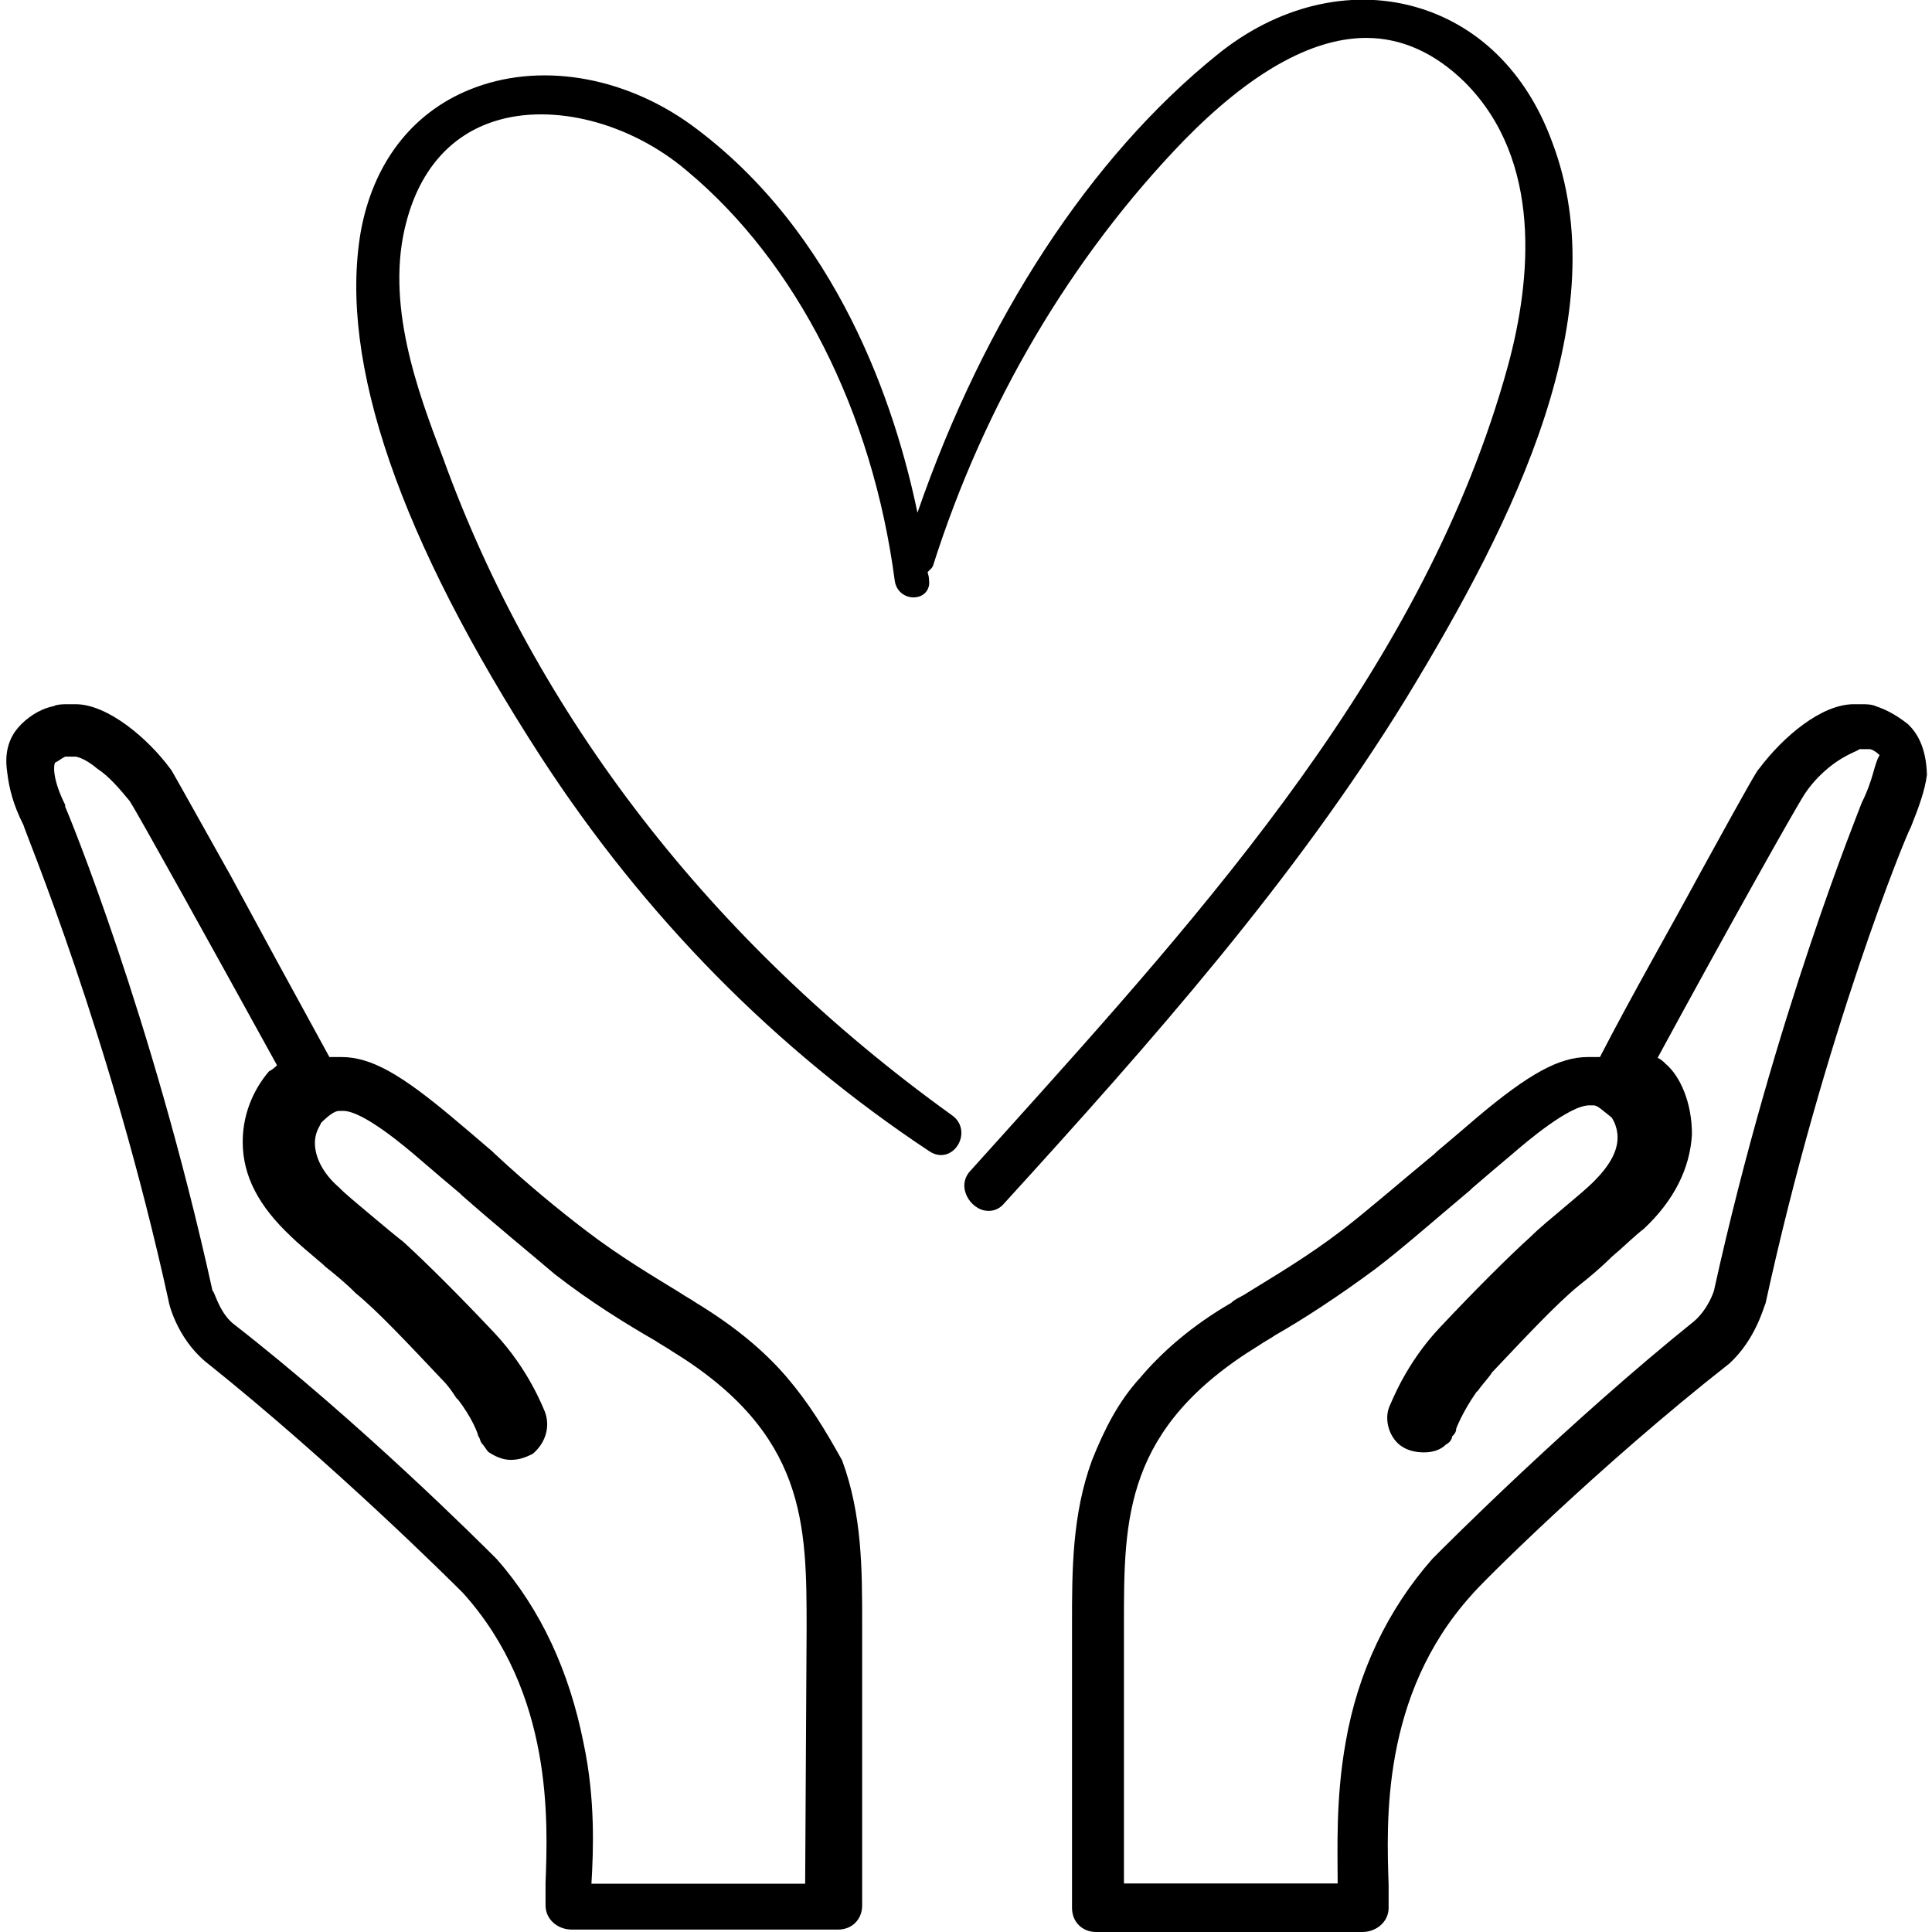
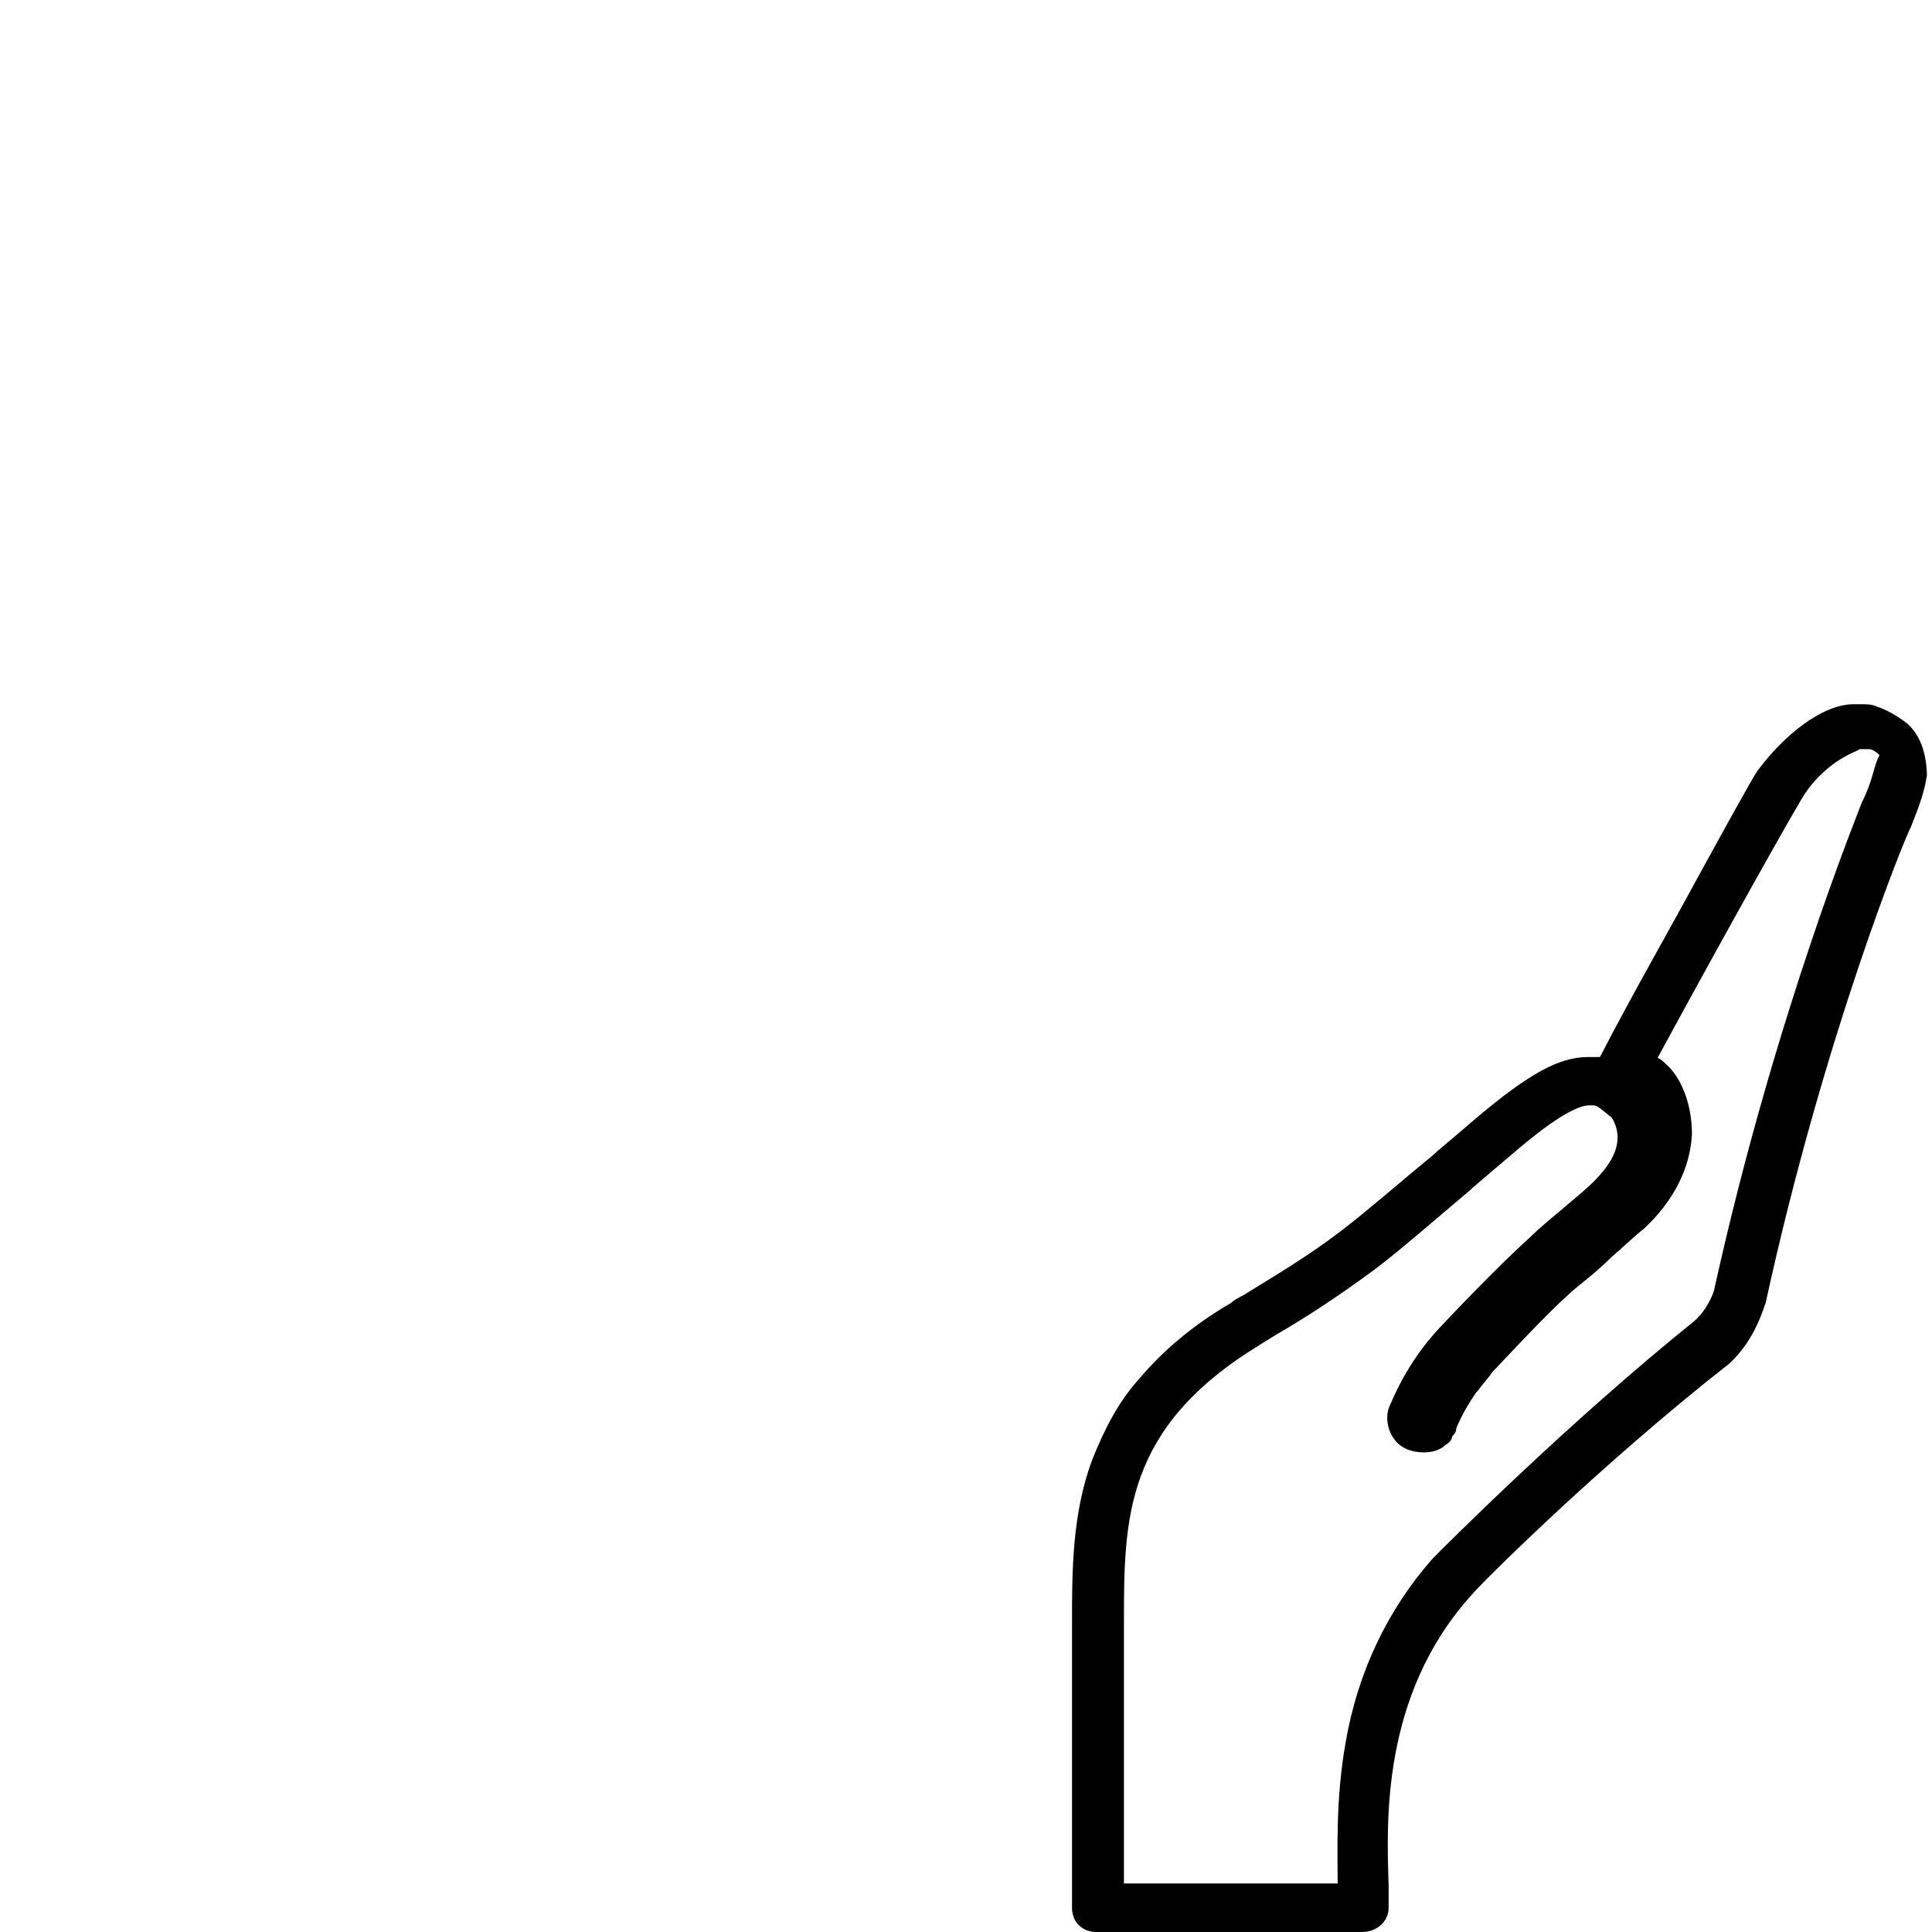
<svg xmlns="http://www.w3.org/2000/svg" xml:space="preserve" style="enable-background:new 0 0 80 80;" viewBox="0 0 80 80" y="0px" x="0px" id="Layer_1" version="1.1">
-   <rect height="80" width="80" style="fill:none;" />
  <g>
    <g>
      <g>
-         <path d="M32.59,57.04c-1-1.17-2.25-2.17-3.76-3.09c-0.25-0.17-0.42-0.25-0.67-0.42c-1.09-0.67-2.5-1.5-3.92-2.59     c-1.09-0.83-2.42-1.92-3.76-3.17l-0.08-0.08c-0.58-0.5-1.17-1-1.67-1.42c-2.09-1.75-3.34-2.5-4.59-2.5c-0.17,0-0.33,0-0.5,0     c-1.42-2.59-2.92-5.34-4.09-7.51c-2.34-4.17-2.42-4.34-2.5-4.43c-0.92-1.25-2.59-2.67-3.92-2.67c0,0,0,0-0.08,0s-0.17,0-0.25,0     c-0.17,0-0.42,0-0.58,0.08c-0.42,0.08-0.92,0.33-1.34,0.75l0,0c-0.33,0.33-0.75,0.92-0.58,2c0.08,0.67,0.25,1.34,0.67,2.17     c0.08,0.33,3.59,8.68,6.01,19.7l0,0c0,0.08,0.33,1.5,1.5,2.5l0,0c5.34,4.26,10.27,9.18,10.69,9.6c3.76,4.17,3.51,9.52,3.42,12.02     c0,0.17,0,0.33,0,0.5s0,0.25,0,0.42c0,0.58,0.5,1,1.09,1h11.02c0.58,0,1-0.42,1-1V67.23c0-2.25,0-4.51-0.83-6.76     C34.17,59.21,33.51,58.12,32.59,57.04L32.59,57.04z M33.34,78h-8.85c0.08-1.34,0.17-3.51-0.33-5.84     c-0.58-2.92-1.75-5.51-3.59-7.6c-0.67-0.67-5.68-5.68-10.94-9.77c-0.58-0.5-0.75-1.34-0.83-1.34c-2.5-11.36-6.01-19.87-6.1-20.04     c0,0,0,0,0-0.08c-0.5-1-0.5-1.59-0.42-1.75c0.17-0.08,0.25-0.17,0.42-0.25h0.08c0.08,0,0.17,0,0.25,0h0.08     c0.08,0,0.42,0.08,0.92,0.5c0.5,0.33,0.92,0.83,1.34,1.34c0.33,0.5,3.34,5.93,6.1,10.94c-0.08,0.08-0.17,0.17-0.33,0.25     c-0.5,0.58-1.09,1.59-1.09,2.92c0,1.42,0.67,2.67,2,3.92c0.25,0.25,0.75,0.67,1.34,1.17l0,0l0,0l0.08,0.08     c0.42,0.33,0.92,0.75,1.25,1.09c0.92,0.75,2.17,2.09,3.59,3.59c0.25,0.25,0.42,0.5,0.58,0.75l0.08,0.08     c0.58,0.75,0.83,1.42,0.83,1.5c0.08,0.08,0.08,0.25,0.17,0.33c0.08,0.08,0.17,0.25,0.25,0.33c0.25,0.17,0.58,0.33,0.92,0.33     c0.33,0,0.58-0.08,0.92-0.25c0.5-0.42,0.75-1.09,0.5-1.75c-0.08-0.17-0.67-1.75-2.09-3.26c-1.5-1.59-2.84-2.92-3.76-3.76     c-0.42-0.33-0.92-0.75-1.42-1.17l0,0c-0.5-0.42-1-0.83-1.25-1.09c-0.67-0.58-1-1.25-1-1.84c0-0.5,0.25-0.75,0.25-0.83     c0.33-0.33,0.58-0.5,0.75-0.5c0.08,0,0.08,0,0.17,0c0.83,0,2.59,1.5,3.17,2c0.58,0.5,1.17,1,1.67,1.42l0.08,0.08     c1.42,1.25,2.76,2.34,3.84,3.26c1.5,1.17,3.01,2.09,4.17,2.76c0.25,0.17,0.42,0.25,0.67,0.42c5.59,3.42,5.59,7.18,5.59,11.52     L33.34,78z" />
-       </g>
+         </g>
      <g>
        <path d="M79.01,29.99L79.01,29.99c-0.42-0.33-0.83-0.58-1.34-0.75c-0.17-0.08-0.42-0.08-0.58-0.08c-0.08,0-0.17,0-0.25,0     c0,0,0,0-0.08,0c-1.34,0-2.92,1.34-3.92,2.67c-0.08,0.08-0.25,0.33-2.5,4.43c-1.17,2.17-2.76,4.93-4.09,7.51     c-0.17,0-0.33,0-0.5,0c-1.17,0-2.42,0.67-4.59,2.5c-0.58,0.5-1.17,1-1.67,1.42l-0.08,0.08c-1.42,1.17-2.76,2.34-3.84,3.17     c-1.42,1.09-2.84,1.92-3.92,2.59c-0.25,0.17-0.5,0.25-0.67,0.42c-1.59,0.92-2.84,2-3.76,3.09c-0.92,1-1.5,2.17-2,3.42     c-0.83,2.25-0.83,4.59-0.83,6.76V79c0,0.58,0.42,1,1,1h11.02c0.58,0,1.09-0.42,1.09-1c0-0.17,0-0.25,0-0.42c0-0.17,0-0.33,0-0.5     c-0.08-2.59-0.33-7.85,3.42-12.02c0.33-0.42,5.26-5.34,10.69-9.6l0,0c1.09-1,1.42-2.34,1.5-2.5l0,0     c2.42-11.1,5.84-19.45,6.01-19.7c0.33-0.83,0.58-1.5,0.67-2.17C79.76,30.9,79.35,30.32,79.01,29.99L79.01,29.99z M77.09,33.24     C77.09,33.24,77.09,33.33,77.09,33.24C77.09,33.33,77.09,33.33,77.09,33.24c-0.08,0.25-3.59,8.77-6.1,20.12     c0,0.08-0.25,0.83-0.83,1.34c-5.18,4.17-10.19,9.18-10.85,9.85c-1.84,2.09-3.09,4.68-3.59,7.6c-0.42,2.34-0.33,4.51-0.33,5.84     h-8.85V67.23c0-4.34,0-8.1,5.59-11.52c0.25-0.17,0.42-0.25,0.67-0.42c1.17-0.67,2.59-1.59,4.17-2.76c1.09-0.83,2.42-2,3.92-3.26     l0.08-0.08c0.58-0.5,1.17-1,1.67-1.42c0.58-0.5,2.34-2,3.17-2c0.08,0,0.08,0,0.17,0c0.17,0,0.33,0.17,0.75,0.5     c0,0,0.25,0.33,0.25,0.83c0,0.58-0.33,1.17-1,1.84c-0.25,0.25-0.75,0.67-1.25,1.09l0,0c-0.5,0.42-1,0.83-1.34,1.17     c-0.92,0.83-2.34,2.25-3.76,3.76c-1.42,1.5-2,3.09-2.09,3.26c-0.25,0.58,0,1.34,0.5,1.67c0.25,0.17,0.58,0.25,0.92,0.25     c0.33,0,0.67-0.08,0.92-0.33c0.17-0.08,0.25-0.25,0.25-0.33c0.08-0.08,0.17-0.17,0.17-0.33c0,0,0.25-0.67,0.83-1.5l0.08-0.08     c0.17-0.25,0.42-0.5,0.58-0.75c1.42-1.5,2.67-2.84,3.59-3.59c0.42-0.33,0.92-0.75,1.34-1.17l0,0l0,0c0.5-0.42,1-0.92,1.34-1.17     c1.25-1.17,1.92-2.5,2-3.92c0-1.34-0.5-2.42-1.09-2.92c-0.08-0.08-0.17-0.17-0.33-0.25c2.76-5.09,5.76-10.44,6.1-10.94     c0.33-0.5,0.83-1,1.34-1.34c0.5-0.33,0.83-0.42,0.92-0.5h0.08c0.08,0,0.17,0,0.25,0c0,0,0,0,0.08,0c0.08,0,0.25,0.08,0.42,0.25     C77.59,31.66,77.59,32.24,77.09,33.24L77.09,33.24z" />
      </g>
    </g>
    <g>
-       <path d="M64.07,5.94c-2.25-6.1-8.68-7.43-13.53-3.51c-6.01,4.84-10.19,12.27-12.61,19.62c-1.17-6.35-4.17-12.86-9.43-16.7    C23.4,1.68,16.31,3.02,15.14,9.7c-1.17,7.01,3.76,15.86,7.43,21.54c4.17,6.43,9.6,12.02,16.03,16.28c0.75,0.5,1.42-0.67,0.67-1.17    c-9.52-6.85-17.12-16.2-21.12-27.3c-1.17-3.09-2.42-6.6-1.5-9.94c1.59-5.93,8.1-5.43,11.94-2.17c5.01,4.17,7.85,10.77,8.68,17.12    c0.08,0.67,1.09,0.67,1,0c0-0.17-0.08-0.33-0.08-0.42l0,0c0.08-0.08,0.17-0.17,0.25-0.25c2.09-6.6,5.59-12.69,10.44-17.7    c3.26-3.34,7.85-6.43,11.94-2.42c3.17,3.17,2.92,7.93,1.84,11.94c-3.59,13.03-13.44,23.55-22.29,33.4    c-0.67,0.67,0.42,1.84,1.09,1.09c6.01-6.6,11.94-13.28,16.62-20.87C61.81,22.64,66.9,13.37,64.07,5.94L64.07,5.94z" />
-       <path d="M40.94,50.14c-0.06,0-0.13-0.01-0.19-0.02c-0.36-0.08-0.67-0.39-0.78-0.76c-0.1-0.33-0.01-0.66,0.23-0.9l1.19-1.32    c8.67-9.63,17.64-19.59,21.05-31.99c0.97-3.57,1.44-8.51-1.78-11.74c-1.24-1.22-2.62-1.84-4.09-1.84c-0.02,0-0.04,0-0.06,0    c-2.24,0.03-4.76,1.46-7.49,4.25c-4.68,4.84-8.27,10.93-10.39,17.62l-0.05,0.08l-0.17,0.17c0,0,0,0.01,0,0.01    c0.03,0.09,0.06,0.21,0.06,0.33c0.05,0.36-0.18,0.66-0.55,0.7c-0.37,0.05-0.8-0.19-0.87-0.68c-0.92-7-4.06-13.19-8.61-16.98    c-2.34-1.99-5.53-2.81-7.93-2.06c-1.83,0.57-3.1,2-3.67,4.13c-0.93,3.39,0.47,7.1,1.5,9.81c3.85,10.66,11.13,20.07,21.05,27.21    c0.5,0.33,0.51,0.91,0.25,1.29c-0.22,0.33-0.68,0.54-1.16,0.22c-6.38-4.23-11.79-9.72-16.09-16.34    c-5.84-9.03-8.36-16.33-7.46-21.69c0.5-2.84,2.1-4.95,4.52-5.93c2.82-1.15,6.33-0.59,9.17,1.46c6.08,4.44,8.46,11.67,9.37,16.06    c2.77-8.02,7.16-14.73,12.42-18.97c2.47-2,5.44-2.73,8.14-1.99c2.62,0.72,4.65,2.7,5.71,5.58c2.72,7.12-1.52,15.65-6.03,23.06    c-4.63,7.53-10.52,14.19-16.64,20.91C41.41,50.04,41.18,50.14,40.94,50.14z M56.57,1.16c1.59,0,3.06,0.66,4.39,1.96    c3.37,3.37,2.89,8.46,1.89,12.14C59.41,27.75,50.41,37.75,41.7,47.42l-1.2,1.33c-0.18,0.18-0.17,0.37-0.13,0.5    c0.06,0.22,0.26,0.42,0.47,0.47c0.16,0.04,0.31-0.02,0.44-0.16c6.11-6.71,11.98-13.34,16.59-20.84    c4.19-6.89,8.66-15.71,5.99-22.69l0,0c-1.02-2.75-2.95-4.64-5.43-5.33c-2.57-0.71-5.4-0.01-7.77,1.91    c-5.36,4.32-9.82,11.25-12.54,19.52l-0.26,0.78l-0.15-0.8C36.41,14.94,33,8.9,28.37,5.52c-2.72-1.96-6.08-2.5-8.77-1.41    c-2.28,0.93-3.79,2.92-4.26,5.62c-0.88,5.25,1.61,12.45,7.4,21.39c4.27,6.57,9.64,12.03,15.97,16.22    c0.26,0.17,0.47,0.06,0.58-0.11c0.11-0.17,0.17-0.5-0.14-0.72c-10-7.19-17.33-16.67-21.2-27.41c-1.04-2.76-2.48-6.54-1.51-10.06    c0.61-2.27,1.97-3.8,3.95-4.42c2.53-0.79,5.88,0.07,8.33,2.14c4.63,3.86,7.82,10.14,8.76,17.25c0.02,0.14,0.09,0.21,0.15,0.25    c0.07,0.05,0.17,0.07,0.25,0.06c0.06-0.01,0.12-0.03,0.15-0.07c0.04-0.04,0.05-0.11,0.04-0.19c0-0.09-0.02-0.17-0.05-0.24    c-0.02-0.07-0.04-0.14-0.04-0.2v-0.09l0.28-0.28c2.14-6.73,5.76-12.86,10.47-17.73c2.81-2.88,5.43-4.35,7.78-4.38    C56.53,1.16,56.55,1.16,56.57,1.16z" />
-     </g>
+       </g>
  </g>
</svg>